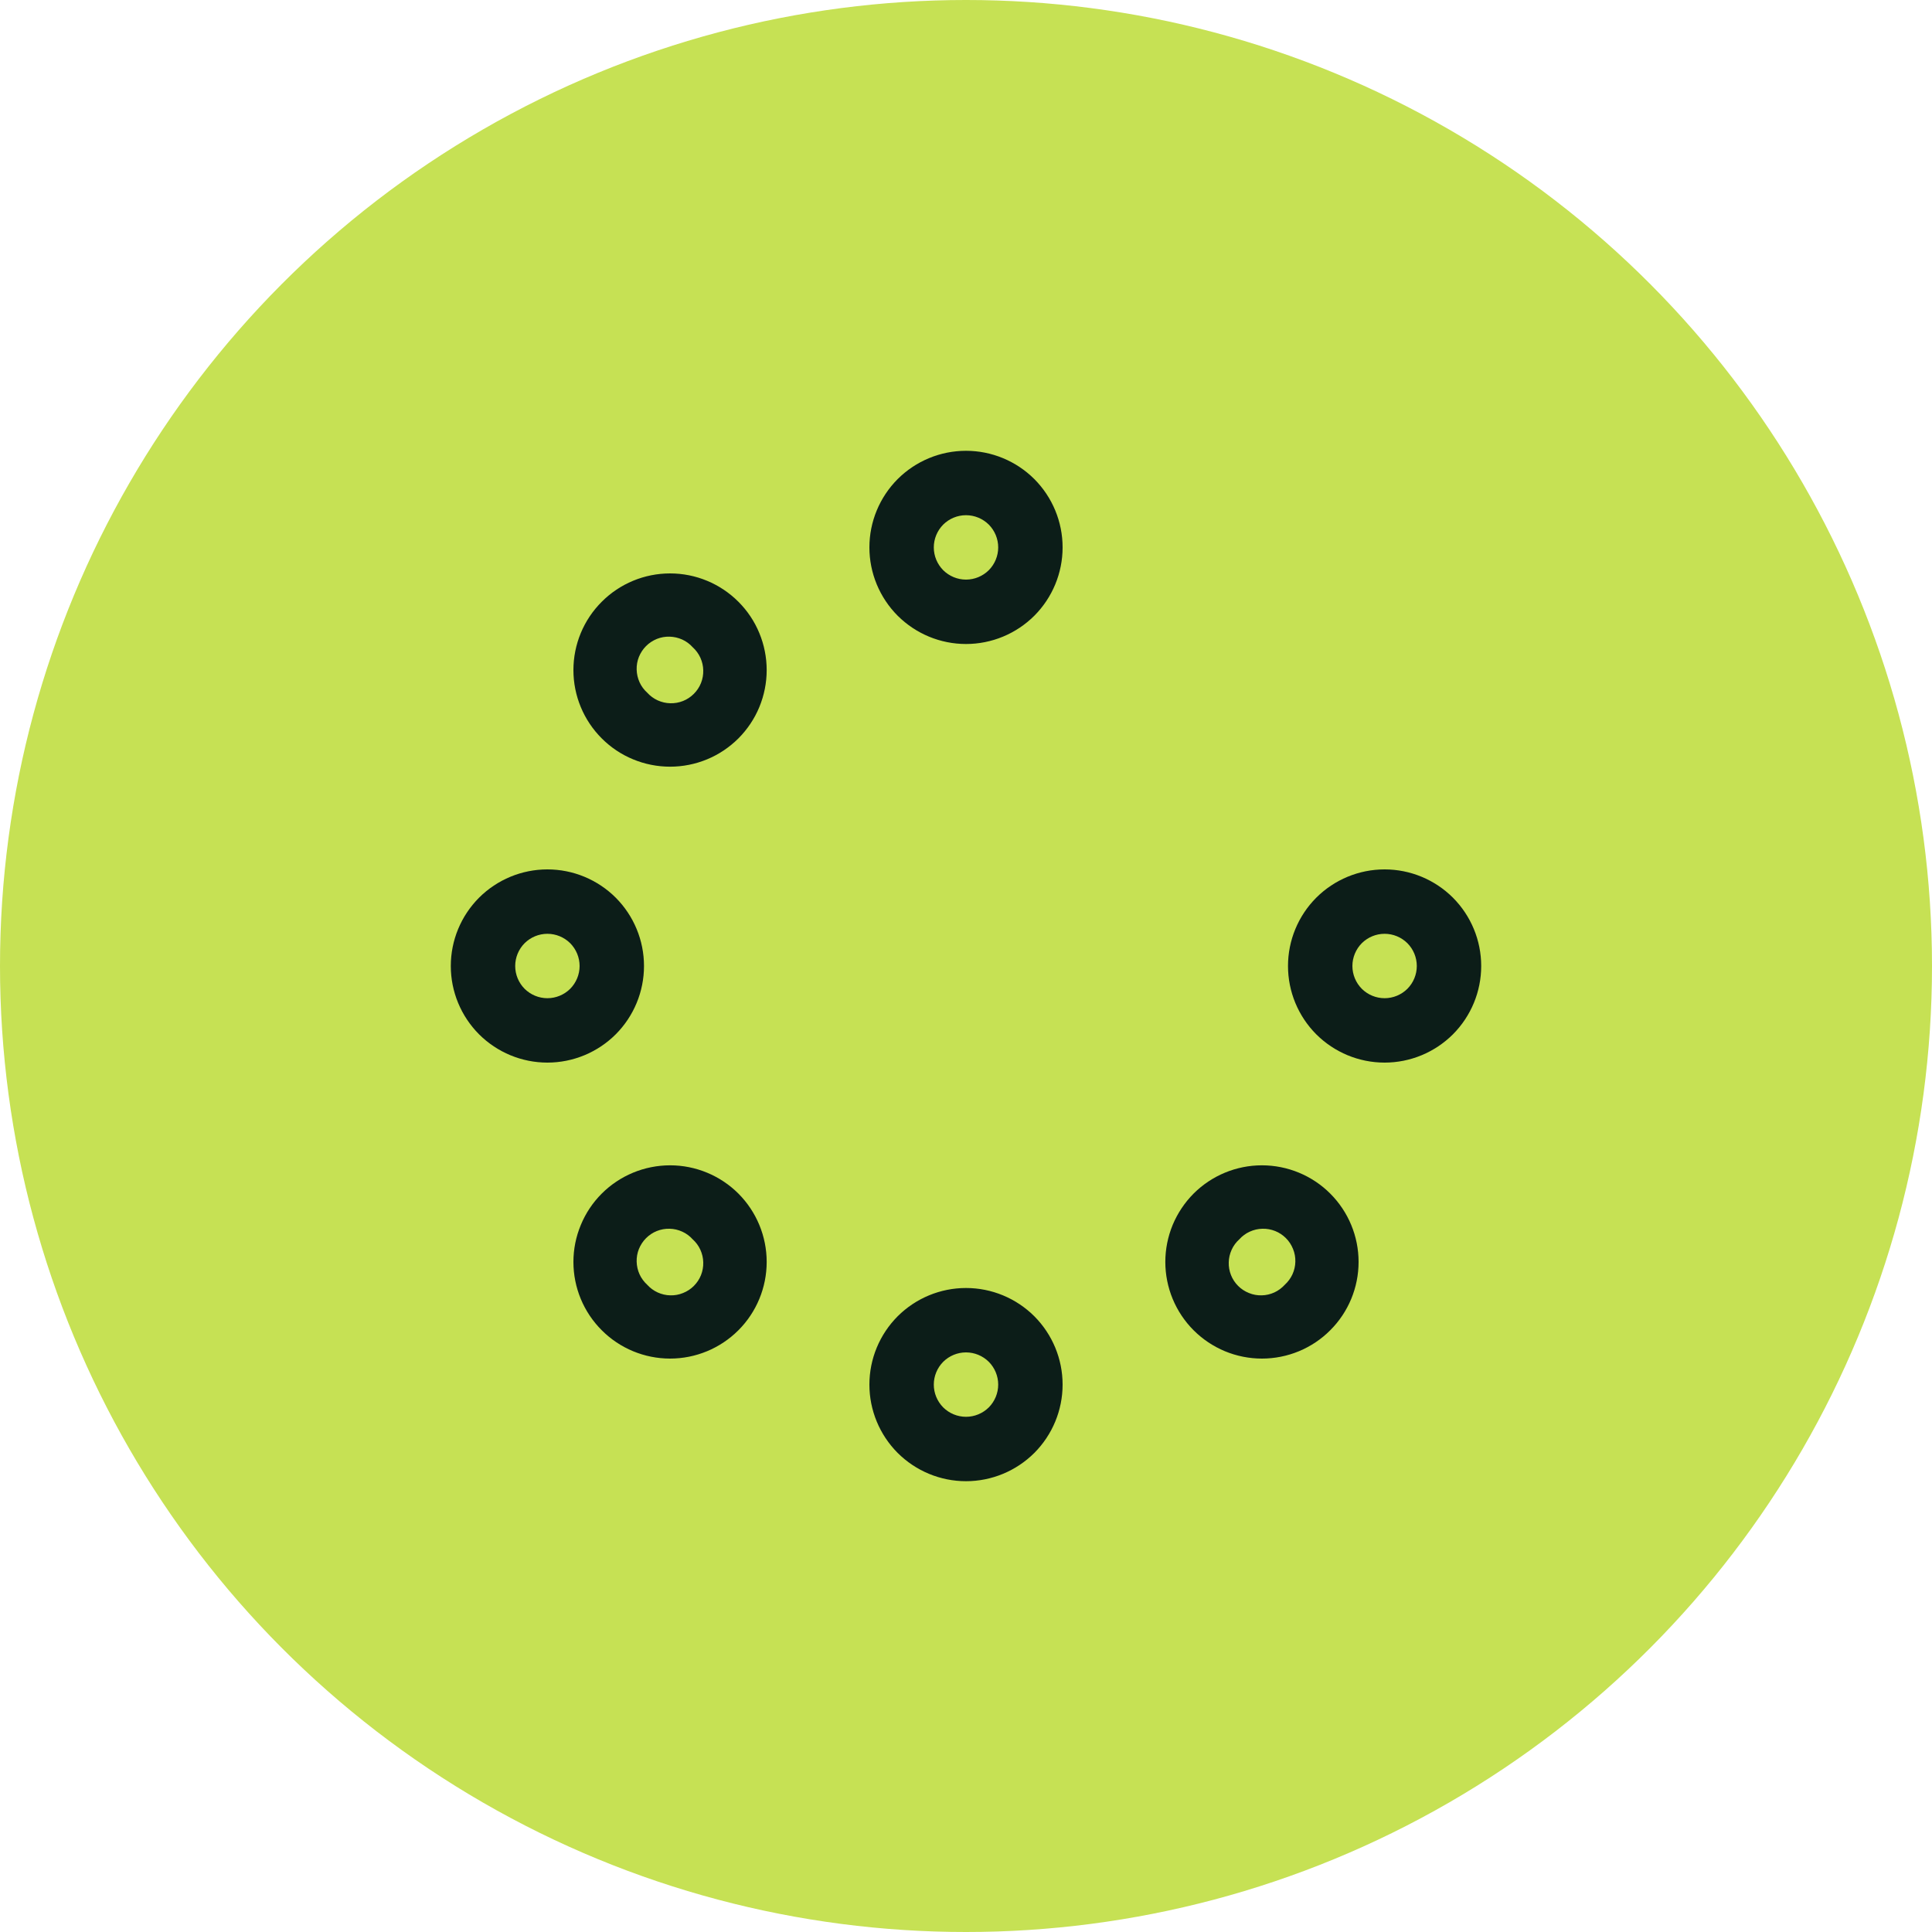
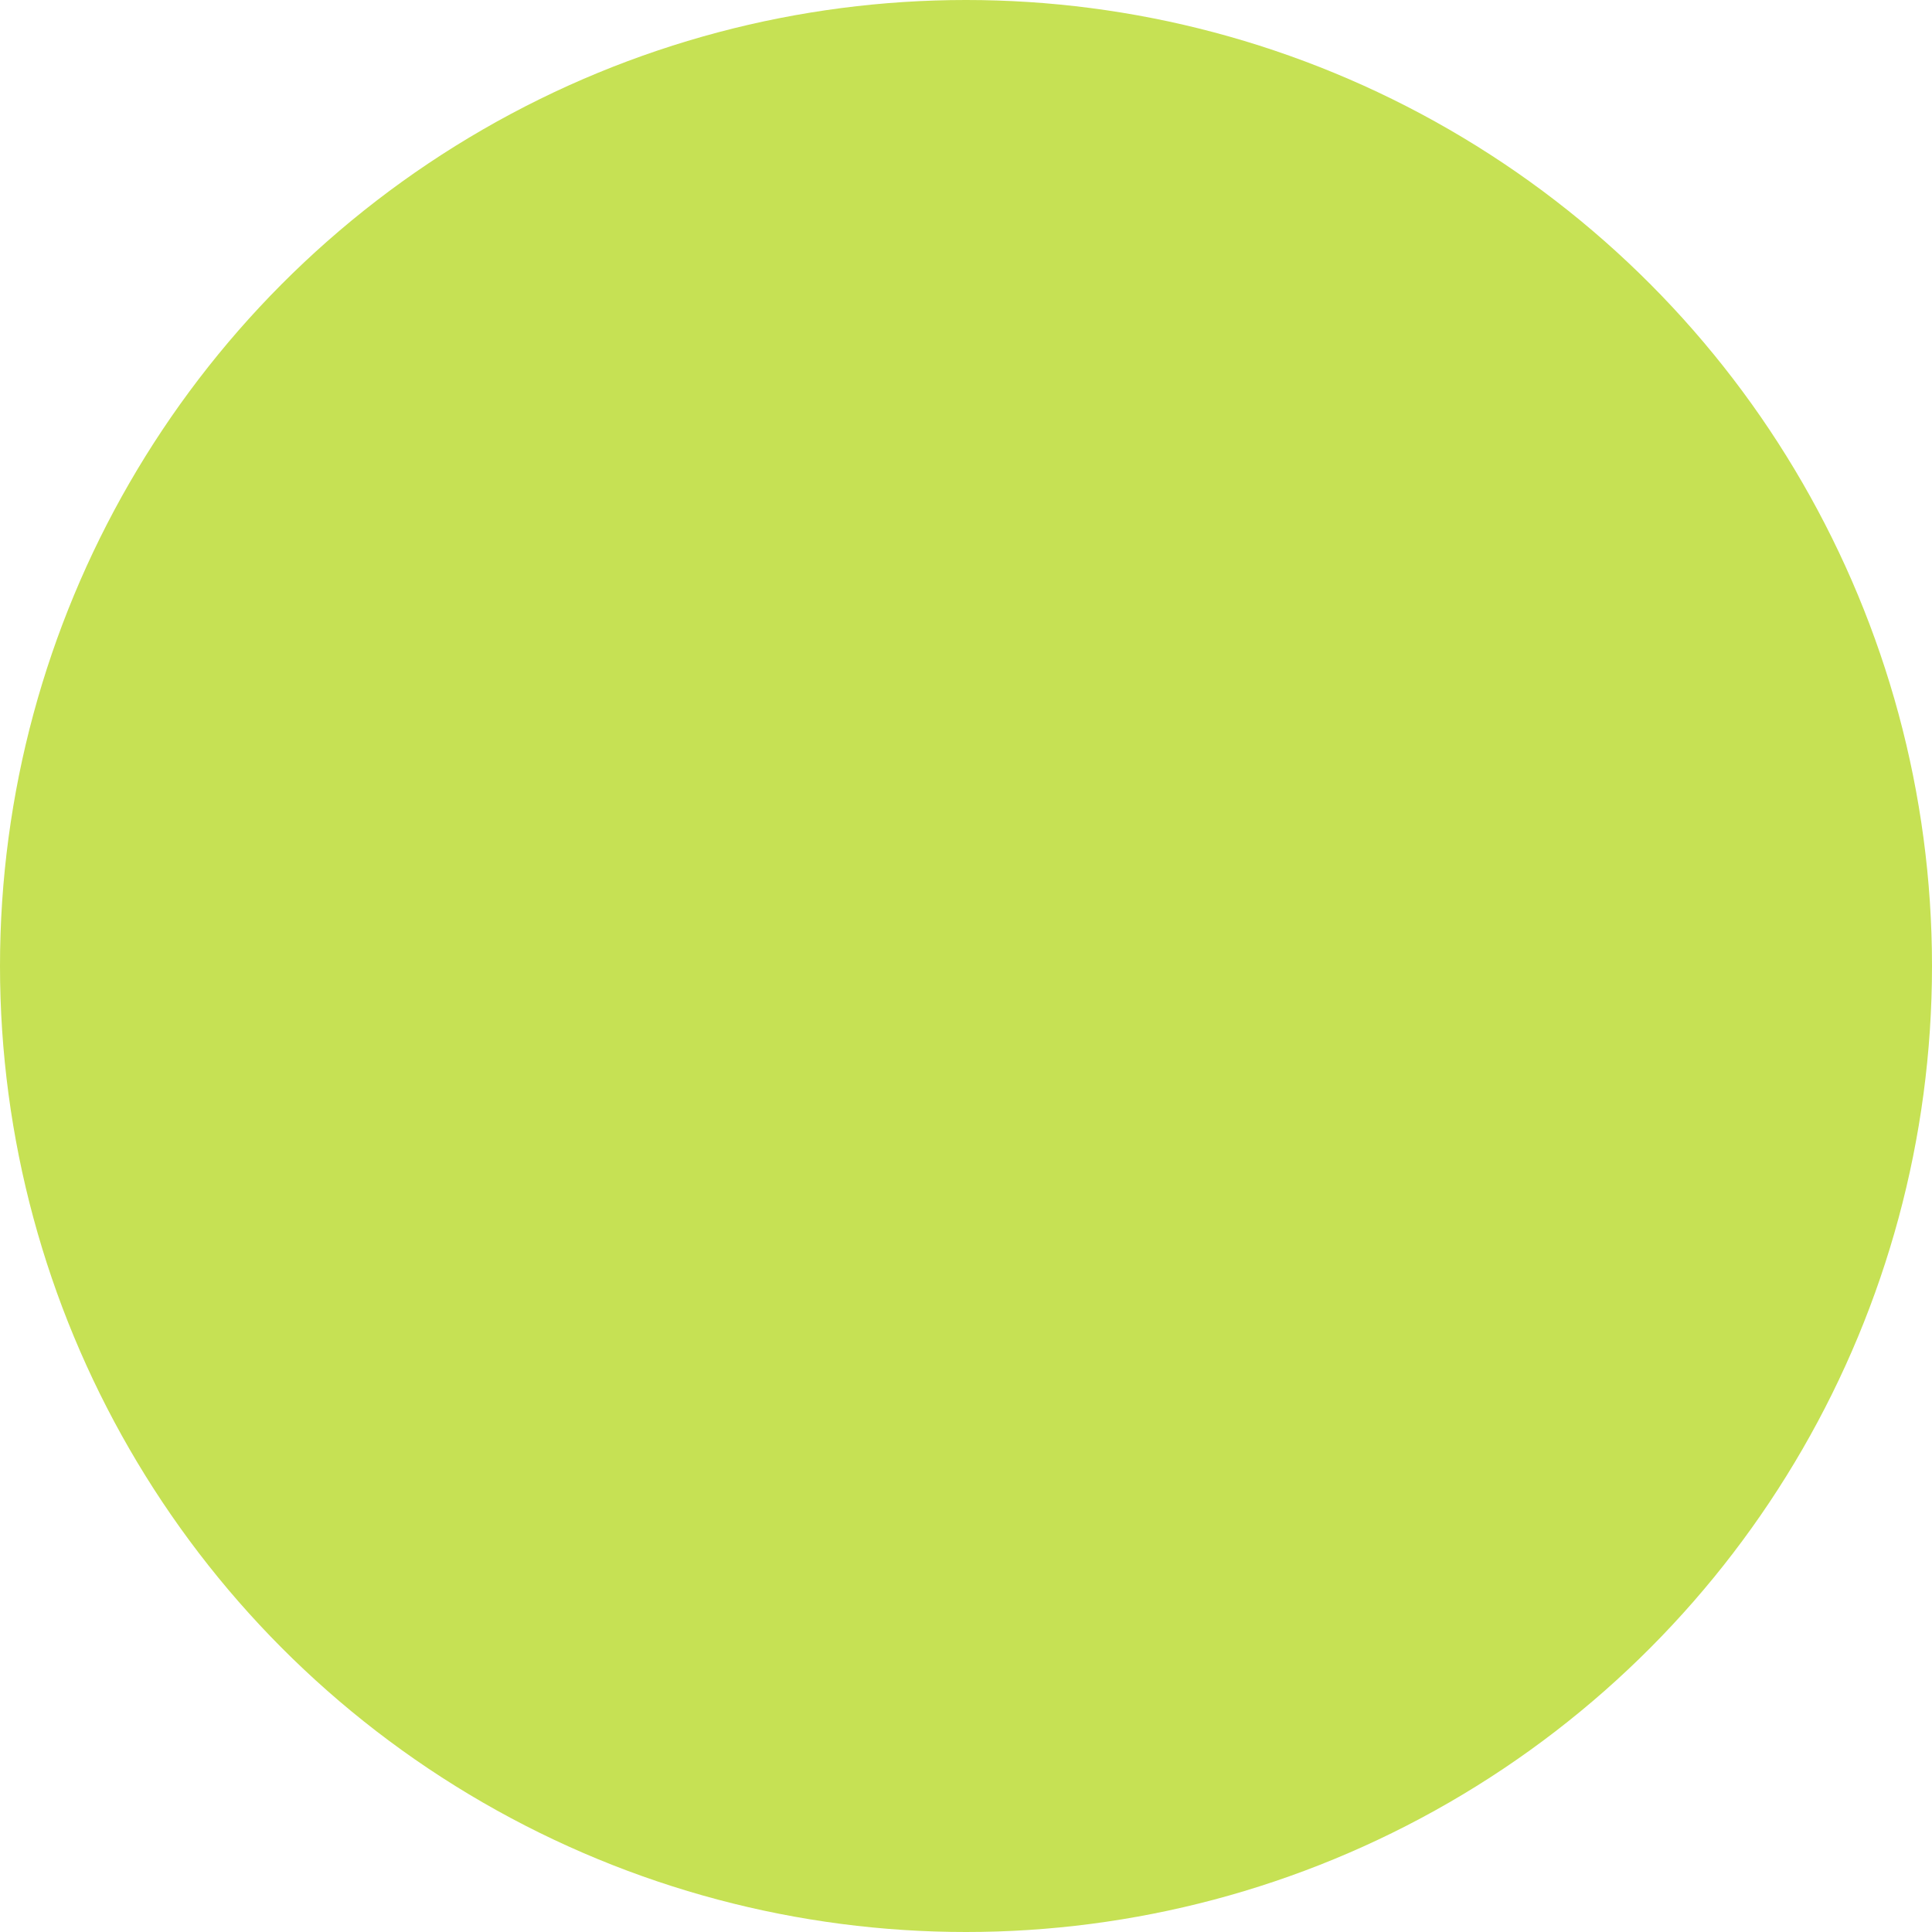
<svg xmlns="http://www.w3.org/2000/svg" fill="none" viewBox="0 0 30 30" height="30" width="30">
  <circle fill="#C6E154" r="15" cy="15" cx="15" />
-   <path fill="#0C1D18" d="M15 9C15.133 9 15.26 8.947 15.354 8.854C15.447 8.76 15.5 8.633 15.5 8.5C15.5 8.367 15.447 8.24 15.354 8.146C15.26 8.053 15.133 8 15 8C14.867 8 14.74 8.053 14.646 8.146C14.553 8.24 14.5 8.367 14.5 8.5C14.5 8.633 14.553 8.76 14.646 8.854C14.74 8.947 14.867 9 15 9ZM15 7C15.398 7 15.779 7.158 16.061 7.439C16.342 7.721 16.5 8.102 16.5 8.5C16.5 8.898 16.342 9.279 16.061 9.561C15.779 9.842 15.398 10 15 10C14.602 10 14.221 9.842 13.939 9.561C13.658 9.279 13.5 8.898 13.5 8.5C13.5 8.102 13.658 7.721 13.939 7.439C14.221 7.158 14.602 7 15 7ZM15 22C15.133 22 15.26 21.947 15.354 21.854C15.447 21.76 15.5 21.633 15.5 21.5C15.5 21.367 15.447 21.24 15.354 21.146C15.26 21.053 15.133 21 15 21C14.867 21 14.74 21.053 14.646 21.146C14.553 21.24 14.5 21.367 14.5 21.5C14.5 21.633 14.553 21.76 14.646 21.854C14.74 21.947 14.867 22 15 22ZM15 20C15.398 20 15.779 20.158 16.061 20.439C16.342 20.721 16.5 21.102 16.5 21.5C16.5 21.898 16.342 22.279 16.061 22.561C15.779 22.842 15.398 23 15 23C14.602 23 14.221 22.842 13.939 22.561C13.658 22.279 13.5 21.898 13.5 21.5C13.5 21.102 13.658 20.721 13.939 20.439C14.221 20.158 14.602 20 15 20ZM9 15C9 14.867 8.947 14.74 8.854 14.646C8.76 14.553 8.633 14.5 8.5 14.5C8.367 14.5 8.24 14.553 8.146 14.646C8.053 14.74 8 14.867 8 15C8 15.133 8.053 15.26 8.146 15.354C8.24 15.447 8.367 15.5 8.5 15.5C8.633 15.5 8.76 15.447 8.854 15.354C8.947 15.26 9 15.133 9 15ZM7 15C7 14.602 7.158 14.221 7.439 13.939C7.721 13.658 8.102 13.5 8.5 13.5C8.898 13.5 9.279 13.658 9.561 13.939C9.842 14.221 10 14.602 10 15C10 15.398 9.842 15.779 9.561 16.061C9.279 16.342 8.898 16.5 8.5 16.5C8.102 16.5 7.721 16.342 7.439 16.061C7.158 15.779 7 15.398 7 15ZM21.5 15.5C21.633 15.5 21.76 15.447 21.854 15.354C21.947 15.26 22 15.133 22 15C22 14.867 21.947 14.74 21.854 14.646C21.76 14.553 21.633 14.5 21.5 14.5C21.367 14.5 21.24 14.553 21.146 14.646C21.053 14.74 21 14.867 21 15C21 15.133 21.053 15.26 21.146 15.354C21.24 15.447 21.367 15.5 21.5 15.5ZM21.5 13.5C21.898 13.5 22.279 13.658 22.561 13.939C22.842 14.221 23 14.602 23 15C23 15.398 22.842 15.779 22.561 16.061C22.279 16.342 21.898 16.5 21.5 16.5C21.102 16.5 20.721 16.342 20.439 16.061C20.158 15.779 20 15.398 20 15C20 14.602 20.158 14.221 20.439 13.939C20.721 13.658 21.102 13.5 21.5 13.5ZM10.756 19.244C10.711 19.194 10.656 19.153 10.594 19.125C10.532 19.097 10.466 19.081 10.398 19.08C10.33 19.078 10.263 19.09 10.2 19.115C10.137 19.14 10.08 19.178 10.032 19.226C9.984 19.274 9.947 19.331 9.921 19.394C9.896 19.457 9.884 19.524 9.886 19.592C9.888 19.66 9.903 19.726 9.931 19.788C9.959 19.849 10 19.904 10.05 19.95C10.095 20 10.151 20.041 10.212 20.069C10.274 20.097 10.341 20.113 10.408 20.114C10.476 20.116 10.543 20.104 10.606 20.078C10.669 20.053 10.726 20.016 10.774 19.968C10.822 19.92 10.86 19.863 10.885 19.8C10.91 19.737 10.922 19.67 10.92 19.602C10.919 19.534 10.903 19.468 10.875 19.406C10.847 19.344 10.806 19.289 10.756 19.244ZM9.344 20.656C9.062 20.375 8.904 19.993 8.904 19.595C8.904 19.398 8.943 19.203 9.019 19.021C9.094 18.839 9.204 18.674 9.344 18.534C9.483 18.395 9.648 18.285 9.831 18.209C10.012 18.134 10.208 18.095 10.405 18.095C10.803 18.095 11.184 18.253 11.466 18.534C11.747 18.816 11.905 19.197 11.905 19.595C11.905 19.993 11.747 20.375 11.466 20.656C11.184 20.938 10.803 21.096 10.405 21.096C10.007 21.096 9.625 20.938 9.344 20.656ZM10.05 10.756C10.095 10.806 10.151 10.847 10.212 10.875C10.274 10.903 10.341 10.919 10.408 10.92C10.476 10.922 10.543 10.91 10.606 10.885C10.669 10.86 10.726 10.822 10.774 10.774C10.822 10.726 10.86 10.669 10.885 10.606C10.91 10.543 10.922 10.476 10.92 10.408C10.919 10.341 10.903 10.274 10.875 10.212C10.847 10.151 10.806 10.095 10.756 10.05C10.711 10 10.656 9.959 10.594 9.931C10.532 9.903 10.466 9.888 10.398 9.886C10.33 9.884 10.263 9.896 10.2 9.921C10.137 9.947 10.08 9.984 10.032 10.032C9.984 10.08 9.947 10.137 9.921 10.2C9.896 10.263 9.884 10.33 9.886 10.398C9.888 10.466 9.903 10.532 9.931 10.594C9.959 10.656 10 10.711 10.05 10.756ZM11.466 9.344C11.605 9.483 11.716 9.648 11.791 9.831C11.866 10.012 11.905 10.208 11.905 10.405C11.905 10.602 11.866 10.797 11.791 10.979C11.716 11.161 11.605 11.326 11.466 11.466C11.326 11.605 11.161 11.716 10.979 11.791C10.797 11.866 10.602 11.905 10.405 11.905C10.208 11.905 10.012 11.866 9.831 11.791C9.648 11.716 9.483 11.605 9.344 11.466C9.062 11.184 8.904 10.803 8.904 10.405C8.904 10.007 9.062 9.625 9.344 9.344C9.625 9.062 10.007 8.904 10.405 8.904C10.803 8.904 11.184 9.062 11.466 9.344ZM19.95 19.95C20 19.904 20.041 19.849 20.069 19.788C20.097 19.726 20.113 19.66 20.114 19.592C20.116 19.524 20.104 19.457 20.078 19.394C20.053 19.331 20.016 19.274 19.968 19.226C19.92 19.178 19.863 19.14 19.8 19.115C19.737 19.09 19.67 19.078 19.602 19.08C19.534 19.081 19.468 19.097 19.406 19.125C19.344 19.153 19.289 19.194 19.244 19.244C19.194 19.289 19.153 19.344 19.125 19.406C19.097 19.468 19.081 19.534 19.08 19.602C19.078 19.67 19.09 19.737 19.115 19.8C19.14 19.863 19.178 19.92 19.226 19.968C19.274 20.016 19.331 20.053 19.394 20.078C19.457 20.104 19.524 20.116 19.592 20.114C19.66 20.113 19.726 20.097 19.788 20.069C19.849 20.041 19.904 20 19.95 19.95ZM18.534 18.534C18.816 18.253 19.197 18.095 19.595 18.095C19.993 18.095 20.375 18.253 20.656 18.534C20.938 18.816 21.096 19.197 21.096 19.595C21.096 19.993 20.938 20.375 20.656 20.656C20.517 20.796 20.352 20.906 20.169 20.982C19.988 21.057 19.792 21.096 19.595 21.096C19.398 21.096 19.203 21.057 19.021 20.982C18.839 20.906 18.674 20.796 18.534 20.656C18.395 20.517 18.285 20.352 18.209 20.169C18.134 19.988 18.095 19.792 18.095 19.595C18.095 19.398 18.134 19.203 18.209 19.021C18.285 18.839 18.395 18.674 18.534 18.534Z" />
</svg>